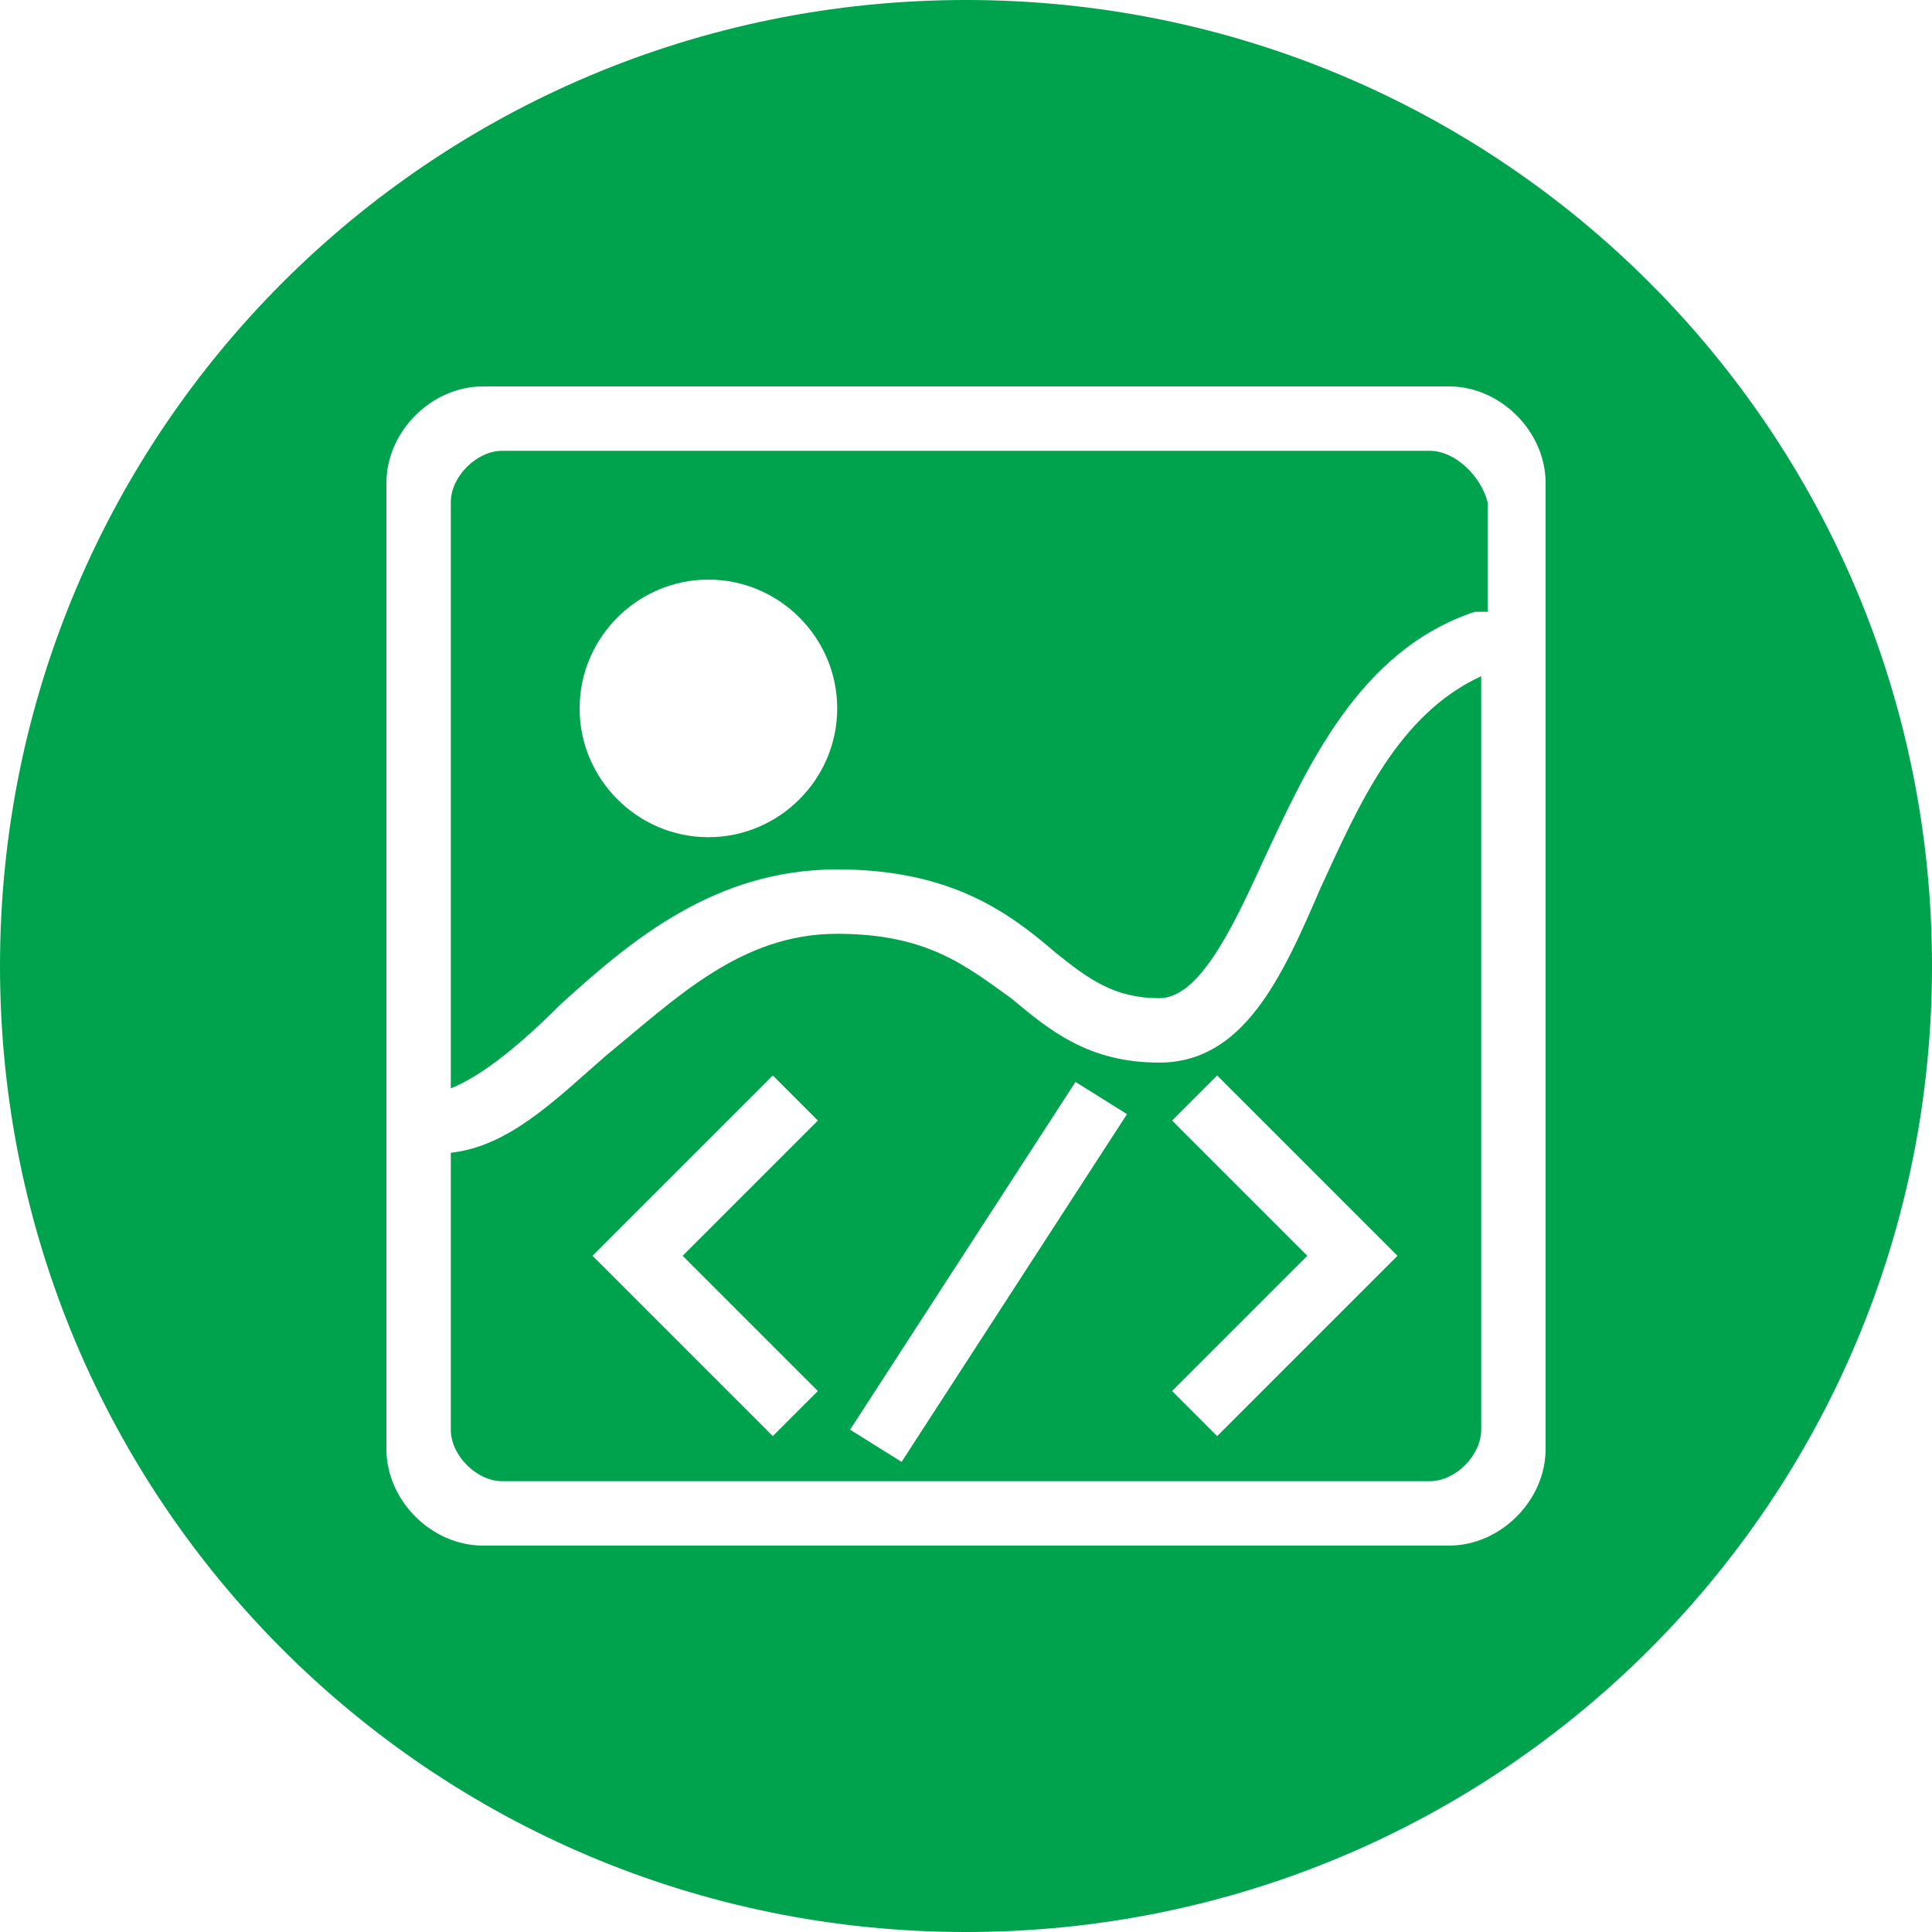
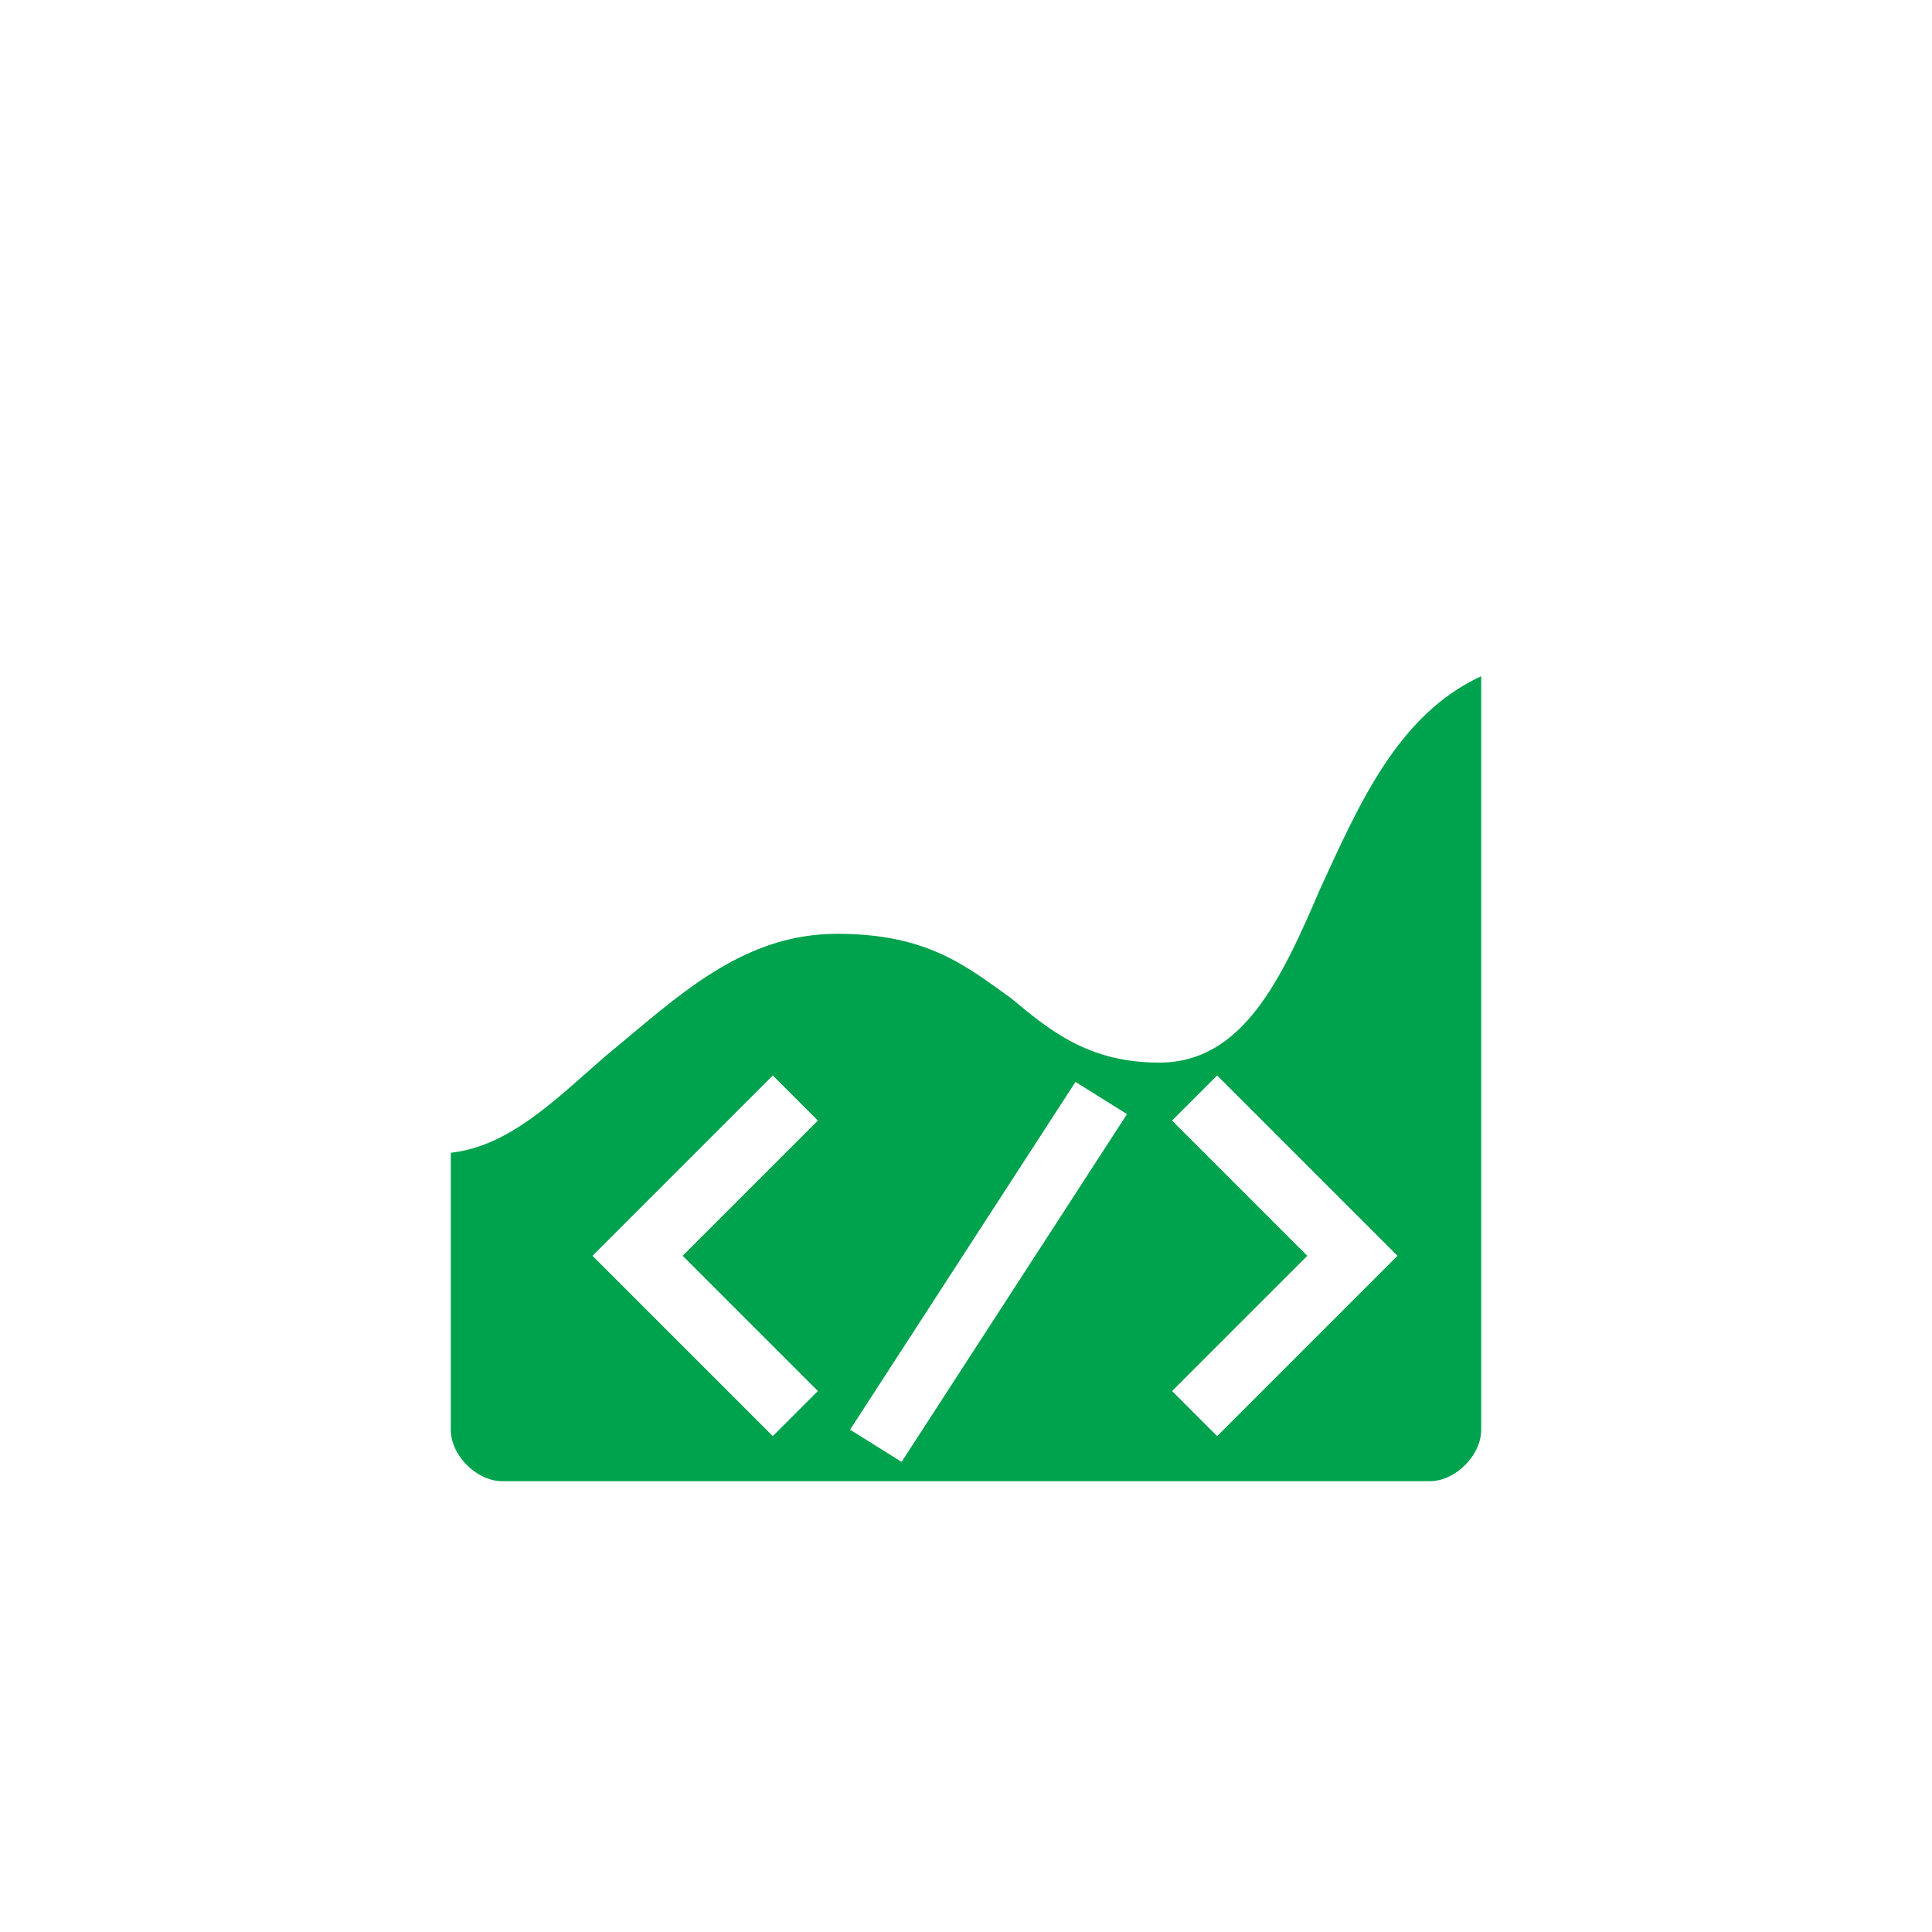
<svg xmlns="http://www.w3.org/2000/svg" t="1711434658181" class="icon" viewBox="0 0 1024 1024" version="1.1" p-id="1764" width="200" height="200">
-   <path d="M757.76 238.933H266.24c-13.653 0-27.307 13.653-27.307 27.307v310.613c17.067-6.827 37.547-23.893 58.027-44.373 37.547-34.133 81.92-71.68 146.773-71.68 61.44 0 92.16 23.893 116.053 44.373 17.067 13.653 30.72 23.893 54.613 23.893 20.48 0 37.547-34.133 54.613-71.68 23.893-51.2 51.2-112.64 112.64-133.12h6.827V266.24c-3.413-13.653-17.067-27.307-30.72-27.307zM375.467 443.733c-37.547 0-68.267-30.72-68.267-68.267s30.72-68.267 68.267-68.267 68.267 30.72 68.267 68.267-30.72 68.267-68.267 68.267z" fill="#00A34D" p-id="1765" />
  <path d="M699.733 471.04c-20.48 47.787-40.96 92.16-85.333 92.16-37.547 0-58.027-17.067-78.507-34.133-23.893-17.067-44.373-34.133-92.16-34.133-51.2 0-85.333 34.133-122.88 64.853-27.307 23.893-51.2 47.787-81.92 51.2v146.773c0 13.653 13.653 27.307 27.307 27.307h491.52c13.653 0 27.307-13.653 27.307-27.307V358.4c-44.373 20.48-64.853 68.267-85.333 112.64z m-266.24 266.24l-23.893 23.893-71.68-71.68-23.893-23.893 23.893-23.893 71.68-71.68 23.893 23.893-71.68 71.68 71.68 71.68z m44.373 37.547l-27.307-17.067 119.467-184.32 27.307 17.067-119.467 184.32z m238.933-85.333l-71.68 71.68-23.893-23.893 71.68-71.68-71.68-71.68 23.893-23.893 71.68 71.68 23.893 23.893-23.893 23.893z" fill="#00A34D" p-id="1766" />
-   <path d="M512 0C228.693 0 0 228.693 0 512s228.693 512 512 512 512-228.693 512-512S795.307 0 512 0z m307.2 768c0 27.307-23.893 51.2-51.2 51.2h-512c-27.307 0-51.2-23.893-51.2-51.2v-512C204.8 228.693 228.693 204.8 256 204.8h512c27.307 0 51.2 23.893 51.2 51.2v512z" fill="#00A34D" p-id="1767" />
</svg>